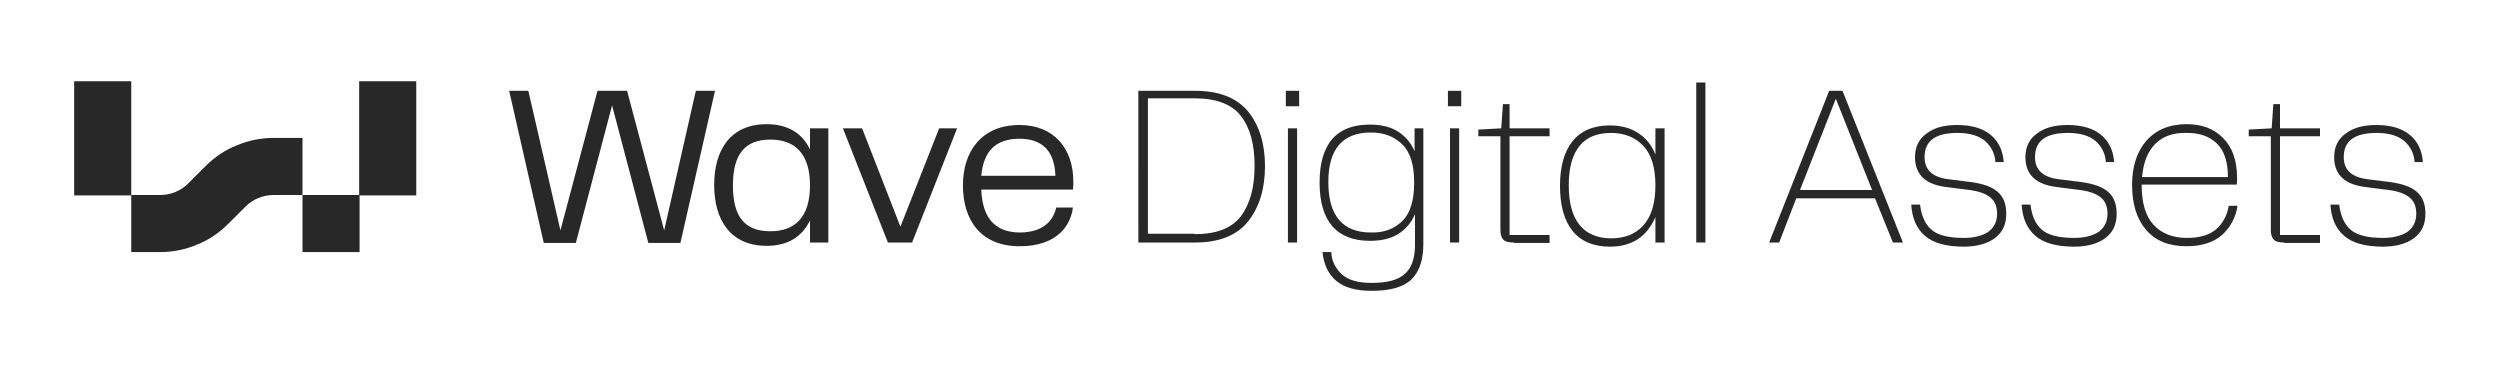
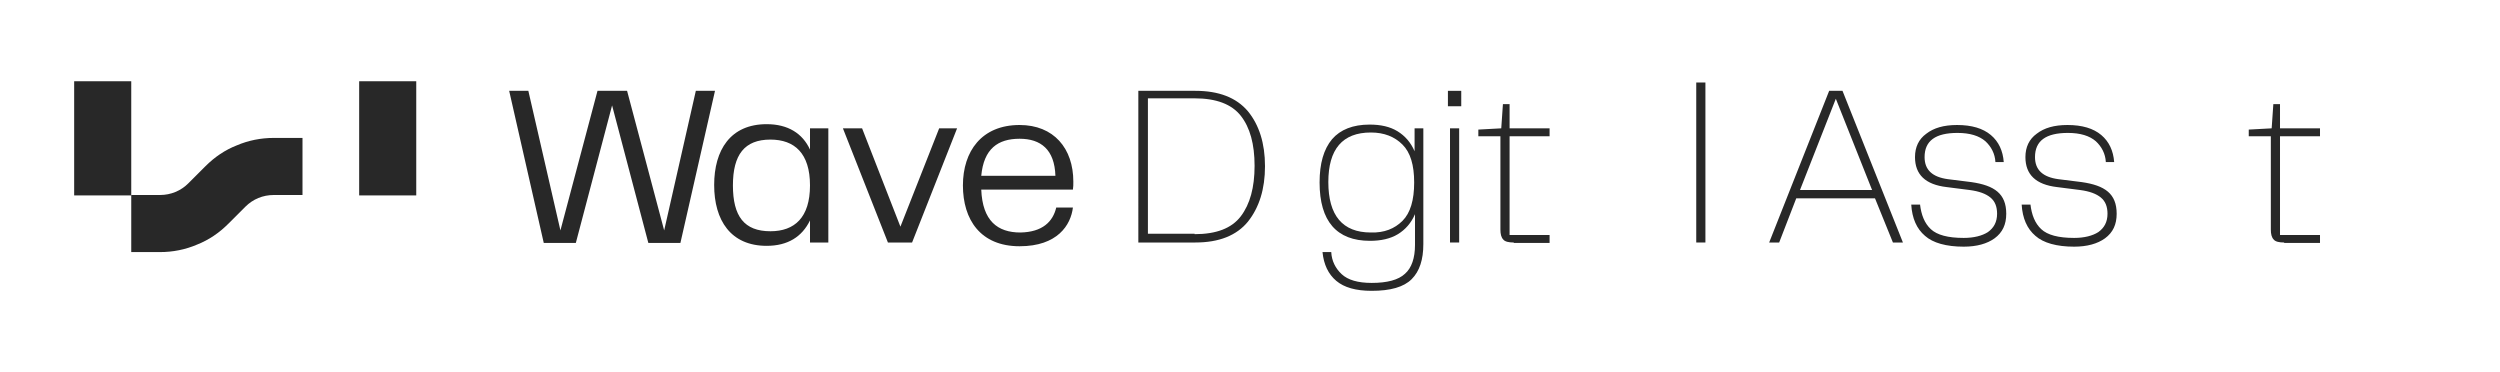
<svg xmlns="http://www.w3.org/2000/svg" version="1.1" id="Layer_1" x="0px" y="0px" viewBox="0 0 600 89.2" style="enable-background:new 0 0 600 89.2;" xml:space="preserve">
  <style type="text/css">
	.st0{fill:#282828;}
</style>
  <g>
    <g>
      <path class="st0" d="M167,21.8h4.6l-8.3,36.5h-7.7l-8.7-33l-8.7,33h-7.7l-8.3-36.5h4.6l7.7,33.5l8.9-33.5h7.1l8.9,33.5L167,21.8z" />
      <path class="st0" d="M194.4,30.8h4.4v27.4h-4.4v-5.3c-1.9,3.9-5.3,6.1-10.4,6.1c-8.6,0-12.6-6.1-12.6-14.6    c0-8.4,3.9-14.6,12.6-14.6c5.1,0,8.6,2.2,10.4,6.1V30.8z M194.4,44.5c0-7.7-3.7-11-9.5-11c-6.2,0-9,3.6-9,11c0,7.4,2.7,11,9,11    C190.7,55.5,194.4,52.2,194.4,44.5z" />
      <path class="st0" d="M225.4,30.8h4.3l-10.8,27.4h-5.8l-10.8-27.4h4.6l9.2,23.6L225.4,30.8z" />
      <path class="st0" d="M253.5,49.8h4c-0.5,4.2-3.7,9.3-12.8,9.3c-9.4,0-13.6-6.4-13.6-14.6c0-8.2,4.5-14.5,13.6-14.5    c8.2,0,12.9,5.6,12.9,13.6c0,0.7,0,1.3-0.1,1.9h-22c0.3,7.5,3.9,10.3,9.4,10.3C250.2,55.7,252.7,53.2,253.5,49.8z M235.5,42.2    h17.8c-0.2-6.3-3.5-8.9-8.6-8.9C239.5,33.3,236.1,35.7,235.5,42.2z" />
      <path class="st0" d="M299.5,26.7c2.7,3.3,4.1,7.7,4.1,13.2c0,5.5-1.4,9.9-4.1,13.3c-2.7,3.3-6.9,5-12.6,5h-13.7V21.8h13.7    C292.5,21.8,296.7,23.4,299.5,26.7z M286.7,56.2c5.2,0,8.9-1.4,11.1-4.3c2.2-2.9,3.3-6.9,3.3-12.1s-1.1-9.2-3.3-12    c-2.2-2.8-5.9-4.2-11.1-4.2h-11.2v32.5H286.7z" />
-       <path class="st0" d="M311.8,25.5h-3.2v-3.7h3.2V25.5z M311.3,58.2h-2.2V30.8h2.2V58.2z" />
      <path class="st0" d="M339.4,30.8h2.2v27.8c0,3.7-0.9,6.5-2.8,8.4c-1.9,1.9-5.1,2.8-9.6,2.8c-3.8,0-6.6-0.8-8.5-2.4    c-1.9-1.6-3-3.9-3.3-6.9h2.1c0.1,2.1,1,3.9,2.5,5.3c1.5,1.4,3.9,2.1,7.2,2.1c3.7,0,6.4-0.7,8-2.2c1.6-1.4,2.4-3.8,2.4-6.9v-7.4    c-0.9,2.1-2.3,3.7-4.1,4.8c-1.8,1.1-4.1,1.6-6.7,1.6c-8,0-12.1-4.7-12.1-14c0-4.6,1-8,3-10.4c2-2.3,5-3.5,9-3.5    c2.7,0,4.9,0.5,6.7,1.6c1.8,1.1,3.2,2.7,4.1,4.8V30.8z M336.6,53c1.9-1.9,2.8-5,2.8-9.2c0-4.2-0.9-7.2-2.8-9.1    c-1.9-1.9-4.4-2.9-7.6-2.9c-6.8,0-10.2,4-10.2,11.9c0,8,3.4,12.1,10.2,12.1C332.2,55.9,334.7,54.9,336.6,53z" />
      <path class="st0" d="M350.7,25.5h-3.2v-3.7h3.2V25.5z M350.2,58.2H348V30.8h2.2V58.2z" />
      <path class="st0" d="M363.3,58.2c-1.2,0-2.1-0.2-2.5-0.7c-0.5-0.5-0.7-1.3-0.7-2.4V32.7h-5.3v-1.6l5.5-0.3l0.4-5.8h1.6v5.8h9.6    v1.9h-9.6v23.7h9.6v1.9H363.3z" />
-       <path class="st0" d="M397.3,30.8h2.2v27.4h-2.2v-6.1c-1,2.3-2.4,4.1-4.2,5.3c-1.9,1.2-4.1,1.8-6.7,1.8c-4,0-7-1.3-9-3.8    c-2-2.5-3-6.1-3-10.8c0-4.6,1-8.2,3-10.7c2-2.5,5-3.8,9-3.8c2.6,0,4.9,0.6,6.7,1.8c1.9,1.2,3.3,2.9,4.2,5.2V30.8z M394.4,54.1    c1.9-2.1,2.9-5.3,2.9-9.6c0-4.3-1-7.5-2.9-9.5c-1.9-2-4.5-3.1-7.7-3.1c-3.3,0-5.9,1-7.6,3.1c-1.7,2.1-2.6,5.2-2.6,9.5    c0,4.2,0.9,7.4,2.6,9.5c1.7,2.1,4.3,3.2,7.6,3.2C389.9,57.2,392.5,56.2,394.4,54.1z" />
      <path class="st0" d="M409.3,58.2h-2.2V19.8h2.2V58.2z" />
      <path class="st0" d="M456.7,58.2h-2.4L450,47.6h-18.9L427,58.2h-2.4L439,21.8h3.2L456.7,58.2z M440.6,23.7L432,45.6h17.3    L440.6,23.7z" />
      <path class="st0" d="M460.8,49c0.3,2.6,1.1,4.6,2.6,6s4.1,2.1,7.9,2.1c2.4,0,4.4-0.5,5.8-1.4c1.4-1,2.2-2.4,2.2-4.4    c0-1.7-0.5-3-1.6-3.9c-1.1-0.9-2.7-1.5-5-1.8l-5.5-0.7c-5.1-0.6-7.6-3-7.6-7.2c0-2.4,0.9-4.3,2.7-5.6c1.8-1.4,4.2-2.1,7.4-2.1    c3.5,0,6.2,0.8,8.1,2.4c1.9,1.6,2.9,3.8,3.1,6.5h-2c-0.1-2-1-3.7-2.4-5c-1.5-1.3-3.7-2-6.7-2c-5.3,0-7.9,1.9-7.9,5.8    c0,3.1,1.9,4.8,5.6,5.3l5.6,0.7c2.8,0.4,4.9,1.1,6.3,2.3c1.4,1.2,2.1,2.9,2.1,5.3c0,2.6-0.9,4.5-2.8,5.9c-1.8,1.3-4.3,2-7.4,2    c-4.2,0-7.4-0.9-9.3-2.6c-2-1.7-3.1-4.2-3.3-7.5H460.8z" />
      <path class="st0" d="M487.3,49c0.3,2.6,1.1,4.6,2.6,6s4.1,2.1,7.9,2.1c2.4,0,4.4-0.5,5.8-1.4c1.4-1,2.2-2.4,2.2-4.4    c0-1.7-0.5-3-1.6-3.9c-1.1-0.9-2.7-1.5-5-1.8l-5.5-0.7c-5.1-0.6-7.6-3-7.6-7.2c0-2.4,0.9-4.3,2.7-5.6c1.8-1.4,4.2-2.1,7.4-2.1    c3.5,0,6.2,0.8,8.1,2.4c1.9,1.6,2.9,3.8,3.1,6.5h-2c-0.1-2-1-3.7-2.4-5c-1.5-1.3-3.7-2-6.7-2c-5.3,0-7.9,1.9-7.9,5.8    c0,3.1,1.9,4.8,5.6,5.3l5.6,0.7c2.8,0.4,4.9,1.1,6.3,2.3c1.4,1.2,2.1,2.9,2.1,5.3c0,2.6-0.9,4.5-2.8,5.9c-1.8,1.3-4.3,2-7.4,2    c-4.2,0-7.4-0.9-9.3-2.6c-2-1.7-3.1-4.2-3.3-7.5H487.3z" />
-       <path class="st0" d="M537,49.4c-0.4,2.7-1.6,5-3.6,6.9c-2,1.8-4.9,2.8-8.6,2.8c-4.3,0-7.5-1.3-9.8-4c-2.2-2.6-3.3-6.2-3.3-10.7    c0-4.4,1.1-7.9,3.4-10.6c2.3-2.6,5.5-4,9.7-4c3.7,0,6.6,1.1,8.8,3.4c2.2,2.2,3.3,5.4,3.3,9.6c0,0.7,0,1.2-0.1,1.5H514v0.1    c0,4.2,0.9,7.4,2.8,9.5c1.9,2.1,4.6,3.2,8.1,3.2c3,0,5.3-0.7,6.9-2c1.6-1.4,2.7-3.3,3.1-5.7H537z M517.3,34.5    c-1.8,1.8-2.9,4.4-3.2,8h20.6c0-3.7-0.9-6.4-2.7-8.1c-1.8-1.7-4.1-2.5-7.1-2.5C521.6,31.8,519.1,32.7,517.3,34.5z" />
      <path class="st0" d="M548.2,58.2c-1.2,0-2.1-0.2-2.5-0.7c-0.5-0.5-0.7-1.3-0.7-2.4V32.7h-5.3v-1.6l5.5-0.3l0.4-5.8h1.6v5.8h9.6    v1.9h-9.6v23.7h9.6v1.9H548.2z" />
-       <path class="st0" d="M561.4,49c0.3,2.6,1.1,4.6,2.6,6c1.5,1.4,4.1,2.1,7.9,2.1c2.4,0,4.4-0.5,5.8-1.4c1.4-1,2.2-2.4,2.2-4.4    c0-1.7-0.5-3-1.6-3.9c-1.1-0.9-2.7-1.5-5-1.8l-5.5-0.7c-5.1-0.6-7.6-3-7.6-7.2c0-2.4,0.9-4.3,2.7-5.6c1.8-1.4,4.2-2.1,7.4-2.1    c3.5,0,6.2,0.8,8.1,2.4c1.9,1.6,2.9,3.8,3.1,6.5h-2c-0.1-2-1-3.7-2.4-5c-1.5-1.3-3.7-2-6.7-2c-5.3,0-7.9,1.9-7.9,5.8    c0,3.1,1.9,4.8,5.6,5.3l5.6,0.7c2.8,0.4,4.9,1.1,6.3,2.3c1.4,1.2,2.1,2.9,2.1,5.3c0,2.6-0.9,4.5-2.8,5.9c-1.8,1.3-4.3,2-7.4,2    c-4.2,0-7.4-0.9-9.3-2.6c-2-1.7-3.1-4.2-3.3-7.5H561.4z" />
    </g>
    <g>
      <rect x="17.8" y="19.5" class="st0" width="13.7" height="27.4" />
      <rect x="86.2" y="19.5" class="st0" width="13.7" height="27.4" />
-       <rect x="72.6" y="46.8" class="st0" width="13.7" height="13.7" />
      <path class="st0" d="M38.4,60.5h-6.9V46.8h6.9c2.6,0,5-1,6.8-2.8l4.1-4.1c2.2-2.2,4.7-3.9,7.5-5c2.8-1.2,5.8-1.8,8.9-1.8h6.9v13.7    h-6.9c-2.6,0-5,1-6.8,2.8l-4.1,4.1c-2.2,2.2-4.7,3.9-7.5,5C44.5,59.9,41.5,60.5,38.4,60.5z" />
    </g>
  </g>
</svg>